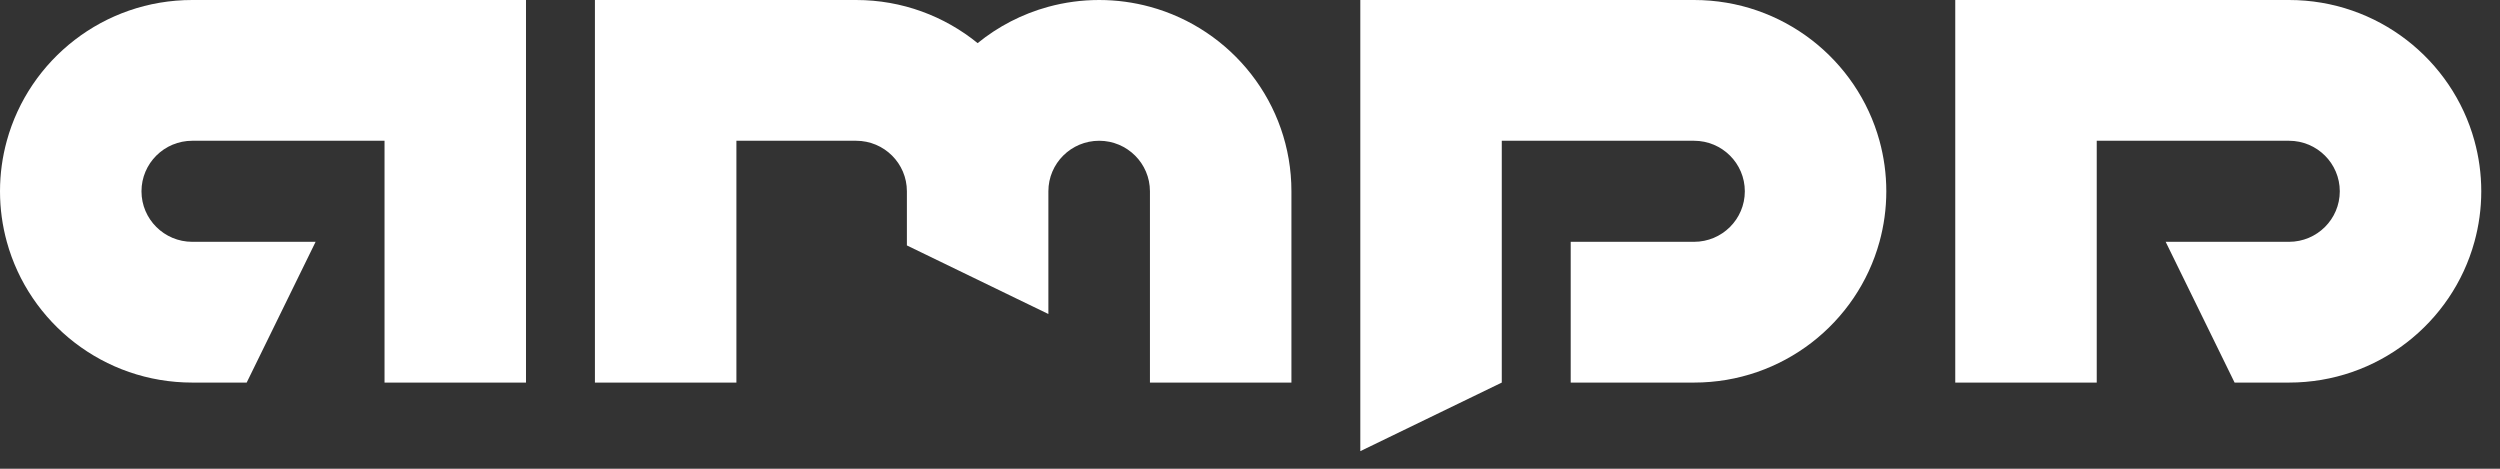
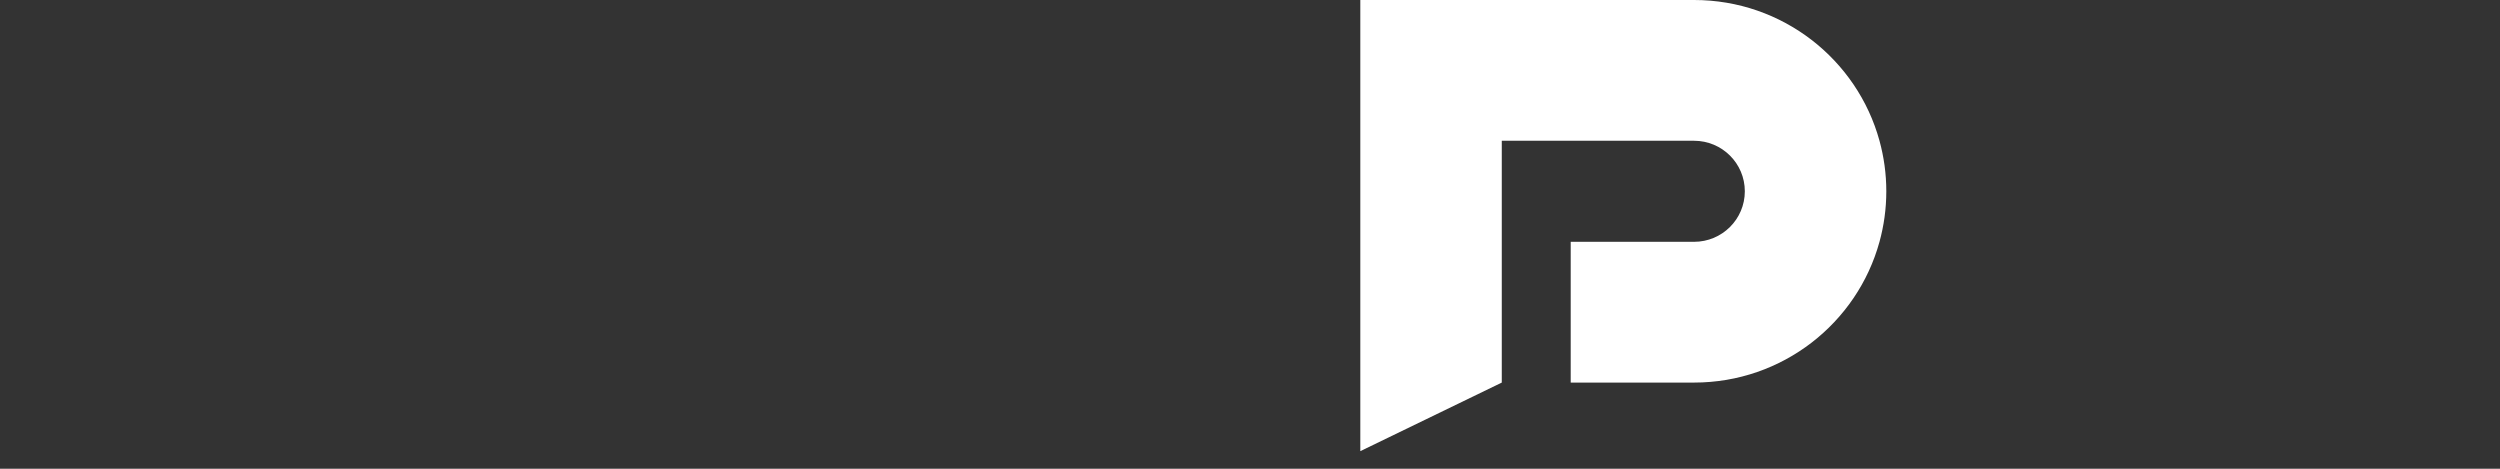
<svg xmlns="http://www.w3.org/2000/svg" width="128" height="24" viewBox="0 0 128 24" fill="none">
  <rect x="0" y="0" width="128" height="24" fill="#333333" stroke="none" />
-   <path d="M25.074 0H9.844C5.308 0 1.49 3.053 0.349 7.207C0.123 8.031 0 8.898 0 9.794C0 10.69 0.123 11.557 0.349 12.381C1.49 16.535 5.306 19.588 9.844 19.588H12.63L16.159 12.381H9.844C8.408 12.381 7.244 11.223 7.244 9.794C7.244 8.366 8.408 7.207 9.844 7.207H19.688V19.588H26.931V0H25.074Z" fill="white" />
-   <path d="M101.967 0H107.353H117.197C121.732 0 125.551 3.053 126.691 7.207C126.918 8.031 127.041 8.898 127.041 9.794C127.041 10.69 126.918 11.557 126.691 12.381C125.551 16.535 121.734 19.588 117.197 19.588H114.411L110.882 12.381H114.411H117.197C118.632 12.381 119.797 11.223 119.797 9.794C119.797 8.366 118.632 7.207 117.197 7.207H107.702H107.353V9.794V12.381V19.588H101.967H100.109V0H101.967Z" fill="white" />
-   <path d="M58.877 0.347C58.049 0.122 57.178 0 56.277 0C55.376 0 54.505 0.122 53.677 0.347C52.332 0.713 51.104 1.355 50.055 2.208C48.359 0.83 46.193 0 43.833 0H30.46V19.588H37.704V7.207H43.833C45.269 7.207 46.433 8.366 46.433 9.794V12.566L51.998 15.264L53.677 16.077V9.794C53.677 8.366 54.841 7.207 56.277 7.207C57.712 7.207 58.877 8.366 58.877 9.794V19.588H66.121V9.794C66.121 5.281 63.052 1.482 58.877 0.347Z" fill="white" />
  <path d="M96.23 7.207C95.089 3.053 91.272 0 86.735 0H69.648V23.099L76.891 19.588V7.207H86.735C88.171 7.207 89.335 8.366 89.335 9.794C89.335 11.223 88.171 12.381 86.735 12.381H80.42V19.588H86.735C91.27 19.588 95.089 16.535 96.23 12.381C96.456 11.557 96.579 10.69 96.579 9.794C96.579 8.898 96.456 8.031 96.23 7.207Z" fill="white" />
</svg>